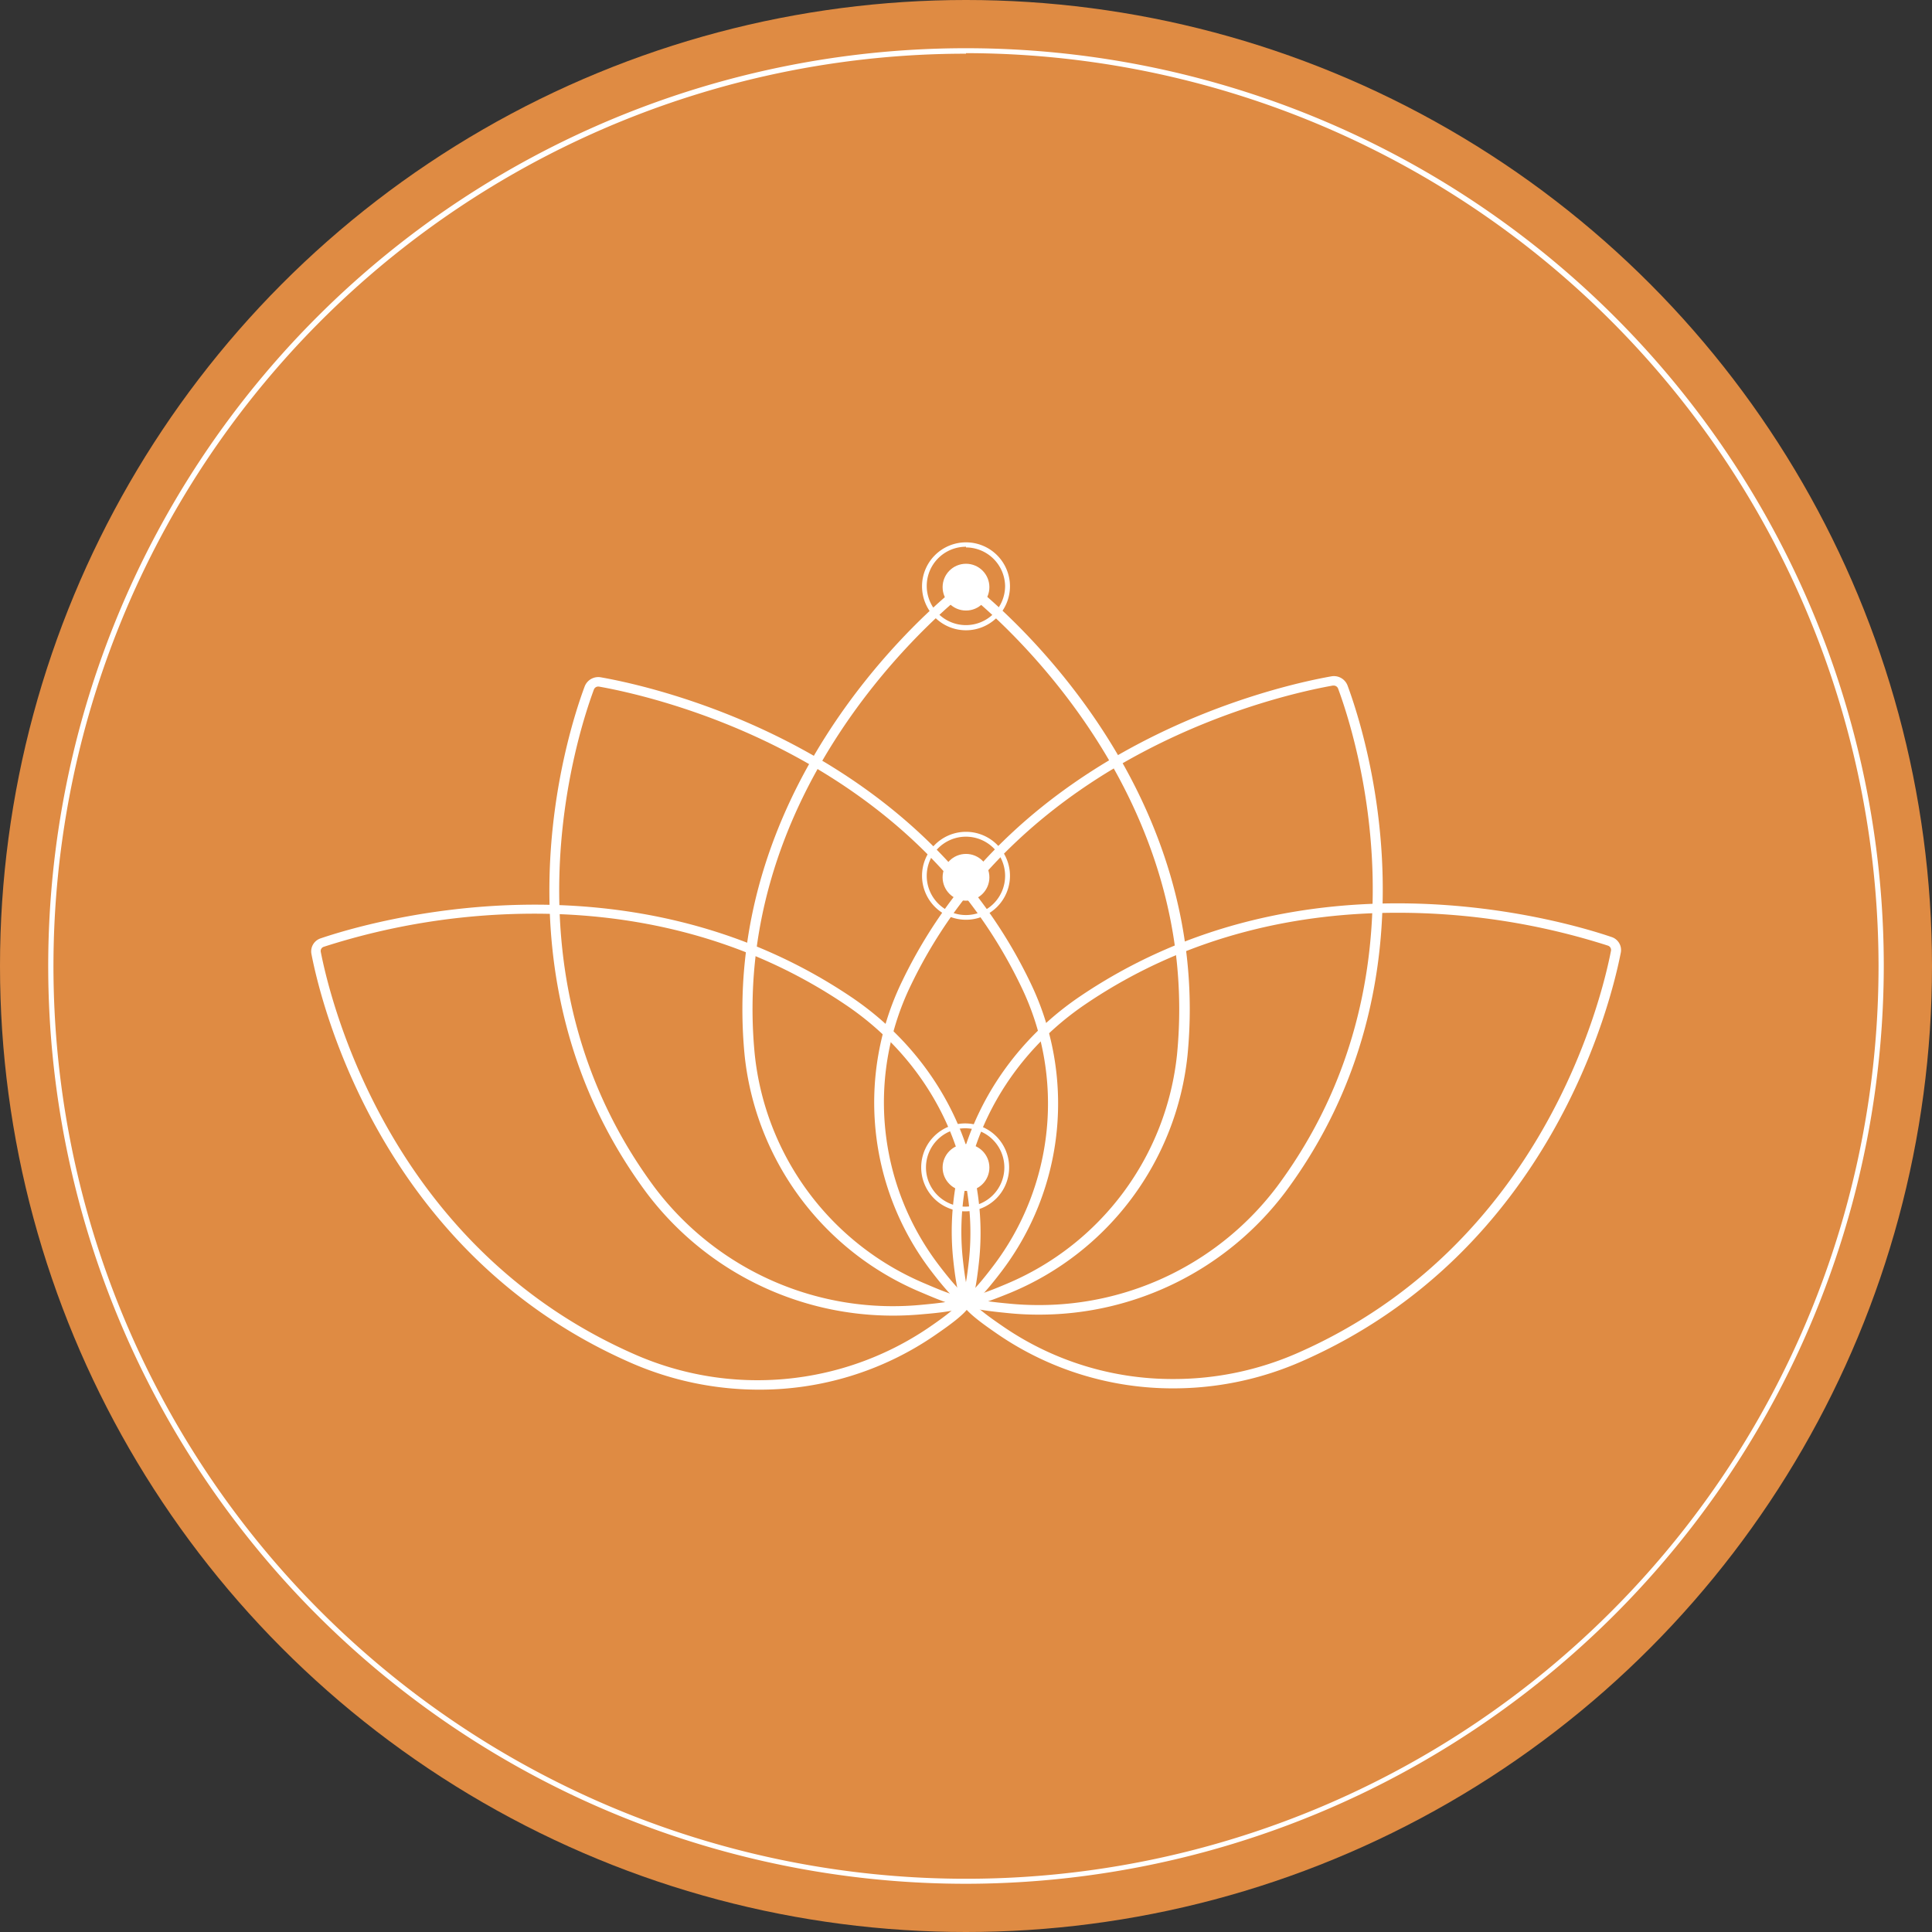
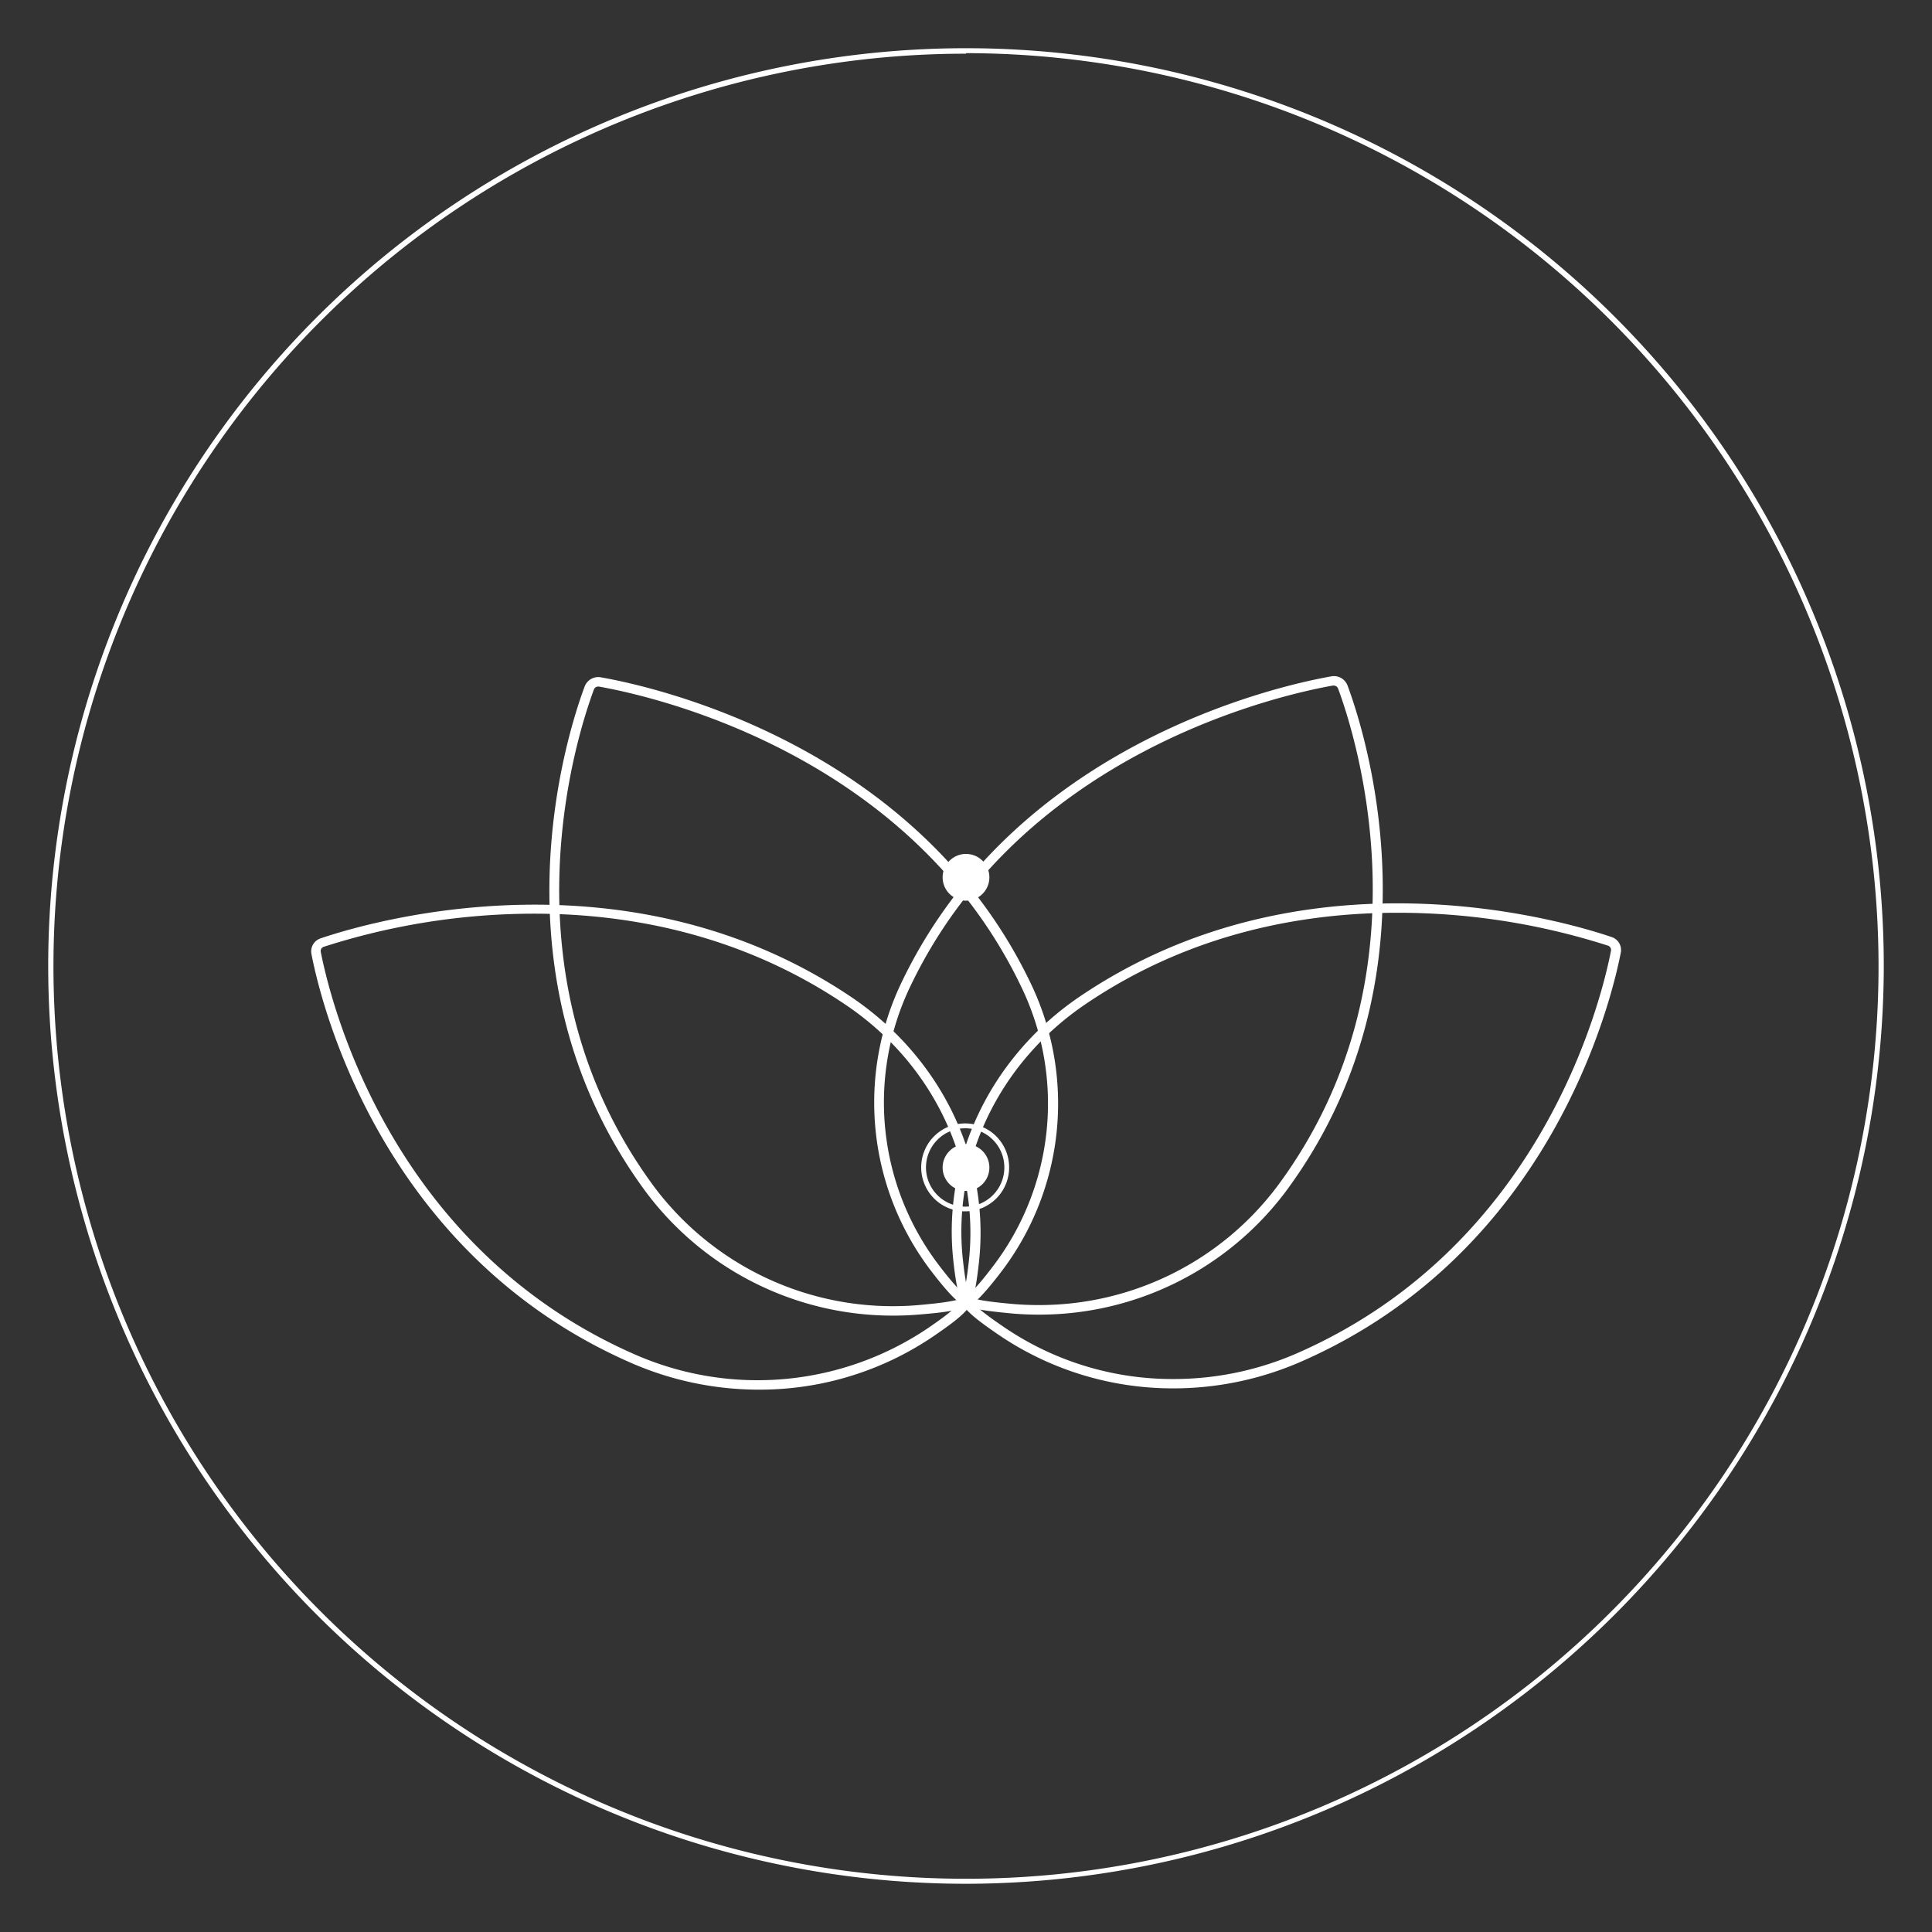
<svg xmlns="http://www.w3.org/2000/svg" viewBox="0 0 254.42 254.42">
  <rect x="0" y="0" width="254.42" height="254.42" fill="#333333" stroke="none" />
  <defs>
    <style>.cls-1{fill:#df8b43;}.cls-2{fill:#fff;}</style>
  </defs>
  <g id="Layer_2" data-name="Layer 2">
    <g id="Layer_1-2" data-name="Layer 1">
-       <circle class="cls-1" cx="127.21" cy="127.21" r="127.21" />
-       <path class="cls-2" d="M127.23,172.1h0c-1.36,0-3.46-.86-5.87-1.89A38.15,38.15,0,0,1,98.06,139C94.72,104.63,120.71,81.59,126,77.32a2,2,0,0,1,2.49,0c5.25,4.27,31.24,27.31,27.89,61.66l-.64-.06.64.06a38.12,38.12,0,0,1-23.25,31.23C128.78,172,127.63,172.1,127.23,172.1Zm0-94a.59.59,0,0,0-.4.14c-5.16,4.2-30.73,26.86-27.44,60.6a36.9,36.9,0,0,0,22.49,30.22c1.65.71,4.15,1.77,5.35,1.78h0c.44,0,1.71-.23,5.34-1.78A36.9,36.9,0,0,0,155,138.86h0c3.28-33.74-22.28-56.4-27.44-60.6A.61.61,0,0,0,127.2,78.12Z" />
      <path class="cls-2" d="M99.85,183A42,42,0,0,1,83,179.43C50.14,165,42.22,132,41,125.56a1.81,1.81,0,0,1,1.25-2c6.5-2.2,40.41-12.15,69.93,7.79,11.8,8,18.21,21.31,16.74,34.83-.5,4.61-1,5.51-1.23,5.8-.69,1.12-2.51,2.44-4.65,3.91A40.69,40.69,0,0,1,99.85,183ZM70.38,120.32a90.54,90.54,0,0,0-27.74,4.36.58.58,0,0,0-.4.66c1.24,6.36,9,38.81,41.31,53a40.14,40.14,0,0,0,38.69-3.47c1.46-1,3.68-2.55,4.29-3.54.17-.28.63-1.38,1.06-5.3,1.42-13.07-4.79-26-16.2-33.69h0C97.58,123,82.79,120.32,70.38,120.32Z" />
      <path class="cls-2" d="M117.65,173.25a40.59,40.59,0,0,1-32.5-16.16C64.25,128.93,74.68,96.58,77,90.38a1.92,1.92,0,0,1,2.16-1.18c6.78,1.19,41.37,8.76,56.48,40.1h0a36.53,36.53,0,0,1-3.76,38.14c-2.86,3.76-3.8,4.27-4.11,4.44-1.28.69-4,1-6.08,1.17C120.33,173.18,119,173.25,117.65,173.25ZM78.79,90.41a.61.61,0,0,0-.58.39c-2.27,6.1-12.53,37.92,8,65.57a39.29,39.29,0,0,0,35.32,15.44c1.8-.17,4.52-.44,5.56-1,.31-.17,1.28-.89,3.7-4.09a35.33,35.33,0,0,0,3.64-36.89h0C119.59,99,85.57,91.6,78.9,90.42Z" />
      <path class="cls-2" d="M154.57,182.83a40.76,40.76,0,0,1-23.15-7.11c-1.65-1.14-3.91-2.7-4.65-3.91-.18-.3-.73-1.19-1.23-5.81-1.47-13.51,4.94-26.86,16.73-34.82h0c29.52-19.94,63.44-10,69.94-7.79a1.8,1.8,0,0,1,1.24,2c-1.25,6.47-9.18,39.46-42,53.87A41.94,41.94,0,0,1,154.57,182.83ZM184,120.2c-12.41,0-27.2,2.66-41,12-11.42,7.71-17.62,20.62-16.2,33.69.41,3.78.84,4.94,1.06,5.3.61,1,2.82,2.52,4.29,3.53a39.38,39.38,0,0,0,22.39,6.88,40.53,40.53,0,0,0,16.3-3.41c32.28-14.16,40.07-46.61,41.31-53a.6.6,0,0,0-.4-.66A90.64,90.64,0,0,0,184,120.2Z" />
      <path class="cls-2" d="M136.77,173.12a38.65,38.65,0,0,1-4-.2c-2.63-.26-4.9-.52-6.08-1.17-.31-.17-1.25-.68-4.11-4.43a36.55,36.55,0,0,1-3.76-38.15l.59.26-.59-.26c15.11-31.34,49.7-38.9,56.48-40.1a1.92,1.92,0,0,1,2.15,1.19c2.31,6.2,12.74,38.55-8.17,66.7A40.56,40.56,0,0,1,136.77,173.12Zm38.86-82.84h-.11c-6.67,1.18-40.7,8.61-55.54,39.4h0a35.34,35.34,0,0,0,3.64,36.9c2.42,3.19,3.39,3.92,3.69,4.09,1.05.56,3.77.83,5.57,1,1.3.13,2.6.19,3.89.19a39.21,39.21,0,0,0,31.43-15.64c20.54-27.65,10.27-59.47,8-65.57A.62.62,0,0,0,175.63,90.28Z" />
      <circle class="cls-2" cx="127.21" cy="153.75" r="3.08" />
      <circle class="cls-2" cx="127.21" cy="115.53" r="3.08" />
-       <circle class="cls-2" cx="127.21" cy="77.32" r="3.08" />
      <path class="cls-2" d="M127.1,159.52a5.79,5.79,0,1,1,5.79-5.78A5.78,5.78,0,0,1,127.1,159.52Zm0-10.94a5.16,5.16,0,1,0,5.16,5.16A5.16,5.16,0,0,0,127.1,148.58Z" />
-       <path class="cls-2" d="M127.21,121.12a5.79,5.79,0,1,1,5.79-5.79A5.79,5.79,0,0,1,127.21,121.12Zm0-10.94a5.16,5.16,0,1,0,5.15,5.15A5.16,5.16,0,0,0,127.21,110.18Z" />
-       <path class="cls-2" d="M127.21,83A5.79,5.79,0,1,1,133,77.25,5.8,5.8,0,0,1,127.21,83Zm0-11a5.16,5.16,0,1,0,5.15,5.16A5.17,5.17,0,0,0,127.21,72.09Z" />
      <path class="cls-2" d="M127.21,248.07A120.86,120.86,0,1,1,248.07,127.21,121,121,0,0,1,127.21,248.07Zm0-241A120.17,120.17,0,1,0,247.38,127.21,120.31,120.31,0,0,0,127.21,7Z" />
    </g>
  </g>
</svg>